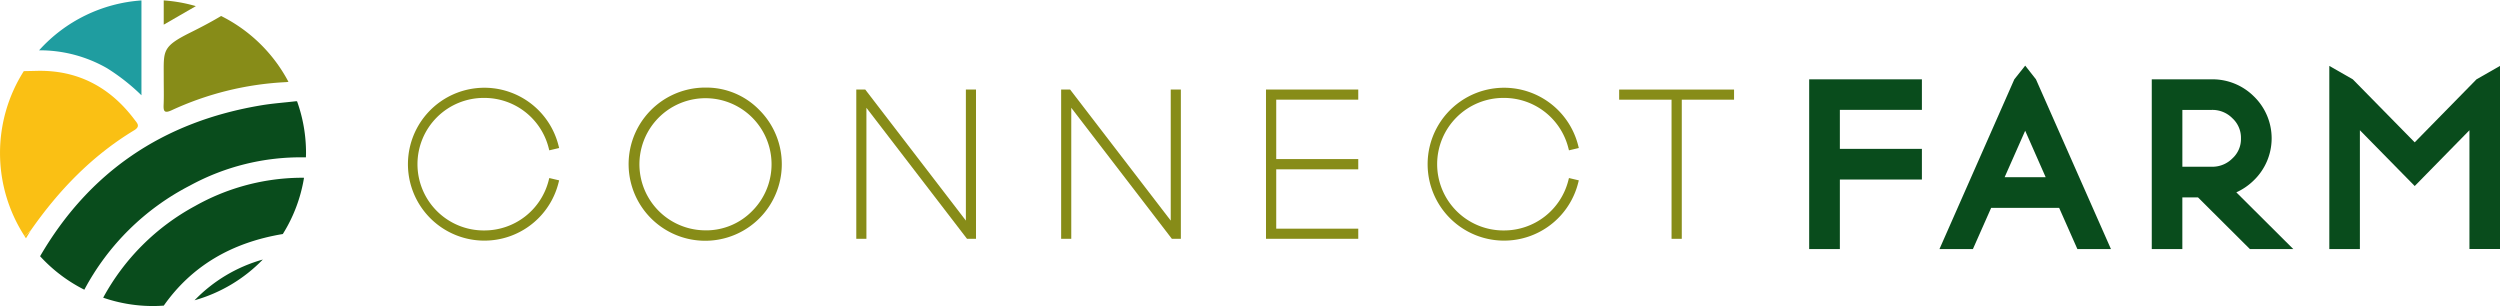
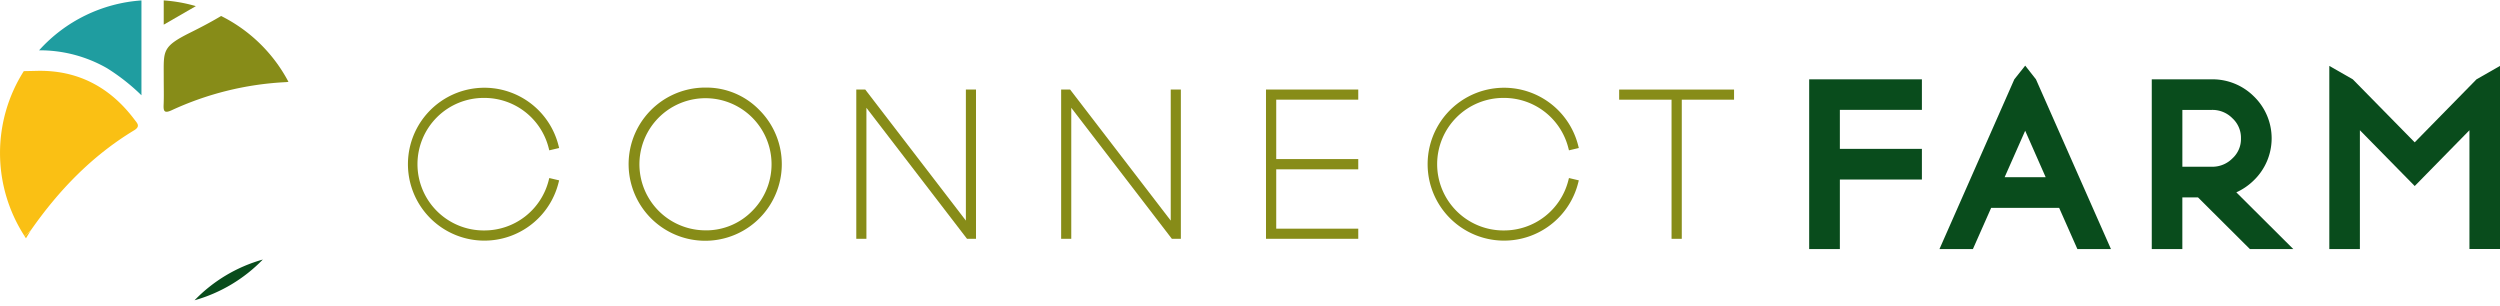
<svg xmlns="http://www.w3.org/2000/svg" id="logo_colorido" data-name="logo colorido" width="529.477" height="64.815" viewBox="0 0 529.477 64.815">
  <g id="Grupo_389" data-name="Grupo 389">
    <path id="Caminho_45" data-name="Caminho 45" d="M962.291,229.049a49.03,49.03,0,0,0-24.169,5.991,52.572,52.572,0,0,0-22.344,22.043,32.227,32.227,0,0,0,3.99,1.682,48.156,48.156,0,0,1,19.456-19.412,46.462,46.462,0,0,1,21.5-5.974c.592-.014,1.115-.02,1.578-.01a32.434,32.434,0,0,0,.4-4.323C962.576,229.05,962.439,229.052,962.291,229.049Z" transform="translate(-897.916 -195.718)" fill="none" />
    <path id="Caminho_46" data-name="Caminho 46" d="M919.958,195.358a43.128,43.128,0,0,0-7.29-5.734,28.391,28.391,0,0,0-14.318-3.788,32.48,32.48,0,0,0-3.337,4.416c.655-.027,1.521-.03,2.675-.062,8.684-.237,15.613,3.407,20.808,10.343.539.721,1.319,1.394-.085,2.242-8.906,5.38-15.961,12.7-21.882,21.174l-1.03,1.7a32.477,32.477,0,0,0,2.993,3.8c10.317-17.731,25.906-28.532,47.065-32,2.282-.375,4.6-.542,6.9-.8a2.221,2.221,0,0,1,.458-.011,32.062,32.062,0,0,0-1.82-4.126,5.665,5.665,0,0,1-.726.074,65.13,65.13,0,0,0-24.034,5.955c-1.584.721-1.734.138-1.676-1.224.074-1.756.019-3.517.019-6.116-1.378-4.306,1.11-7.014,5.594-9.1a74.416,74.416,0,0,0,6.562-3.533,32.2,32.2,0,0,0-5.349-2.09c-2.226,1.285-4.485,2.591-6.809,3.931,0-1.755,0-3.462,0-5.14-.75-.051-1.573-.087-2.336-.087s-1.265.037-2.38.091Z" transform="translate(-889.998 -175.18)" fill="none" />
    <path id="Caminho_47" data-name="Caminho 47" d="M942.971,270.454a32.311,32.311,0,0,0,6.52-1.13,32.174,32.174,0,0,1,14.458-8.63,32.488,32.488,0,0,0,4.233-5.4Q951.737,258.04,942.971,270.454Z" transform="translate(-908.285 -205.728)" fill="none" />
-     <path id="Caminho_48" data-name="Caminho 48" d="M954.6,209.866c-2.3.263-4.615.43-6.9.8-21.159,3.471-36.749,14.273-47.066,32a32.524,32.524,0,0,0,9.369,7.09,52.573,52.573,0,0,1,22.344-22.043,49.028,49.028,0,0,1,24.169-5.991c.148,0,.284,0,.416,0,.009-.307.023-.612.023-.921a32.336,32.336,0,0,0-1.9-10.952A2.222,2.222,0,0,0,954.6,209.866Z" transform="translate(-892.142 -188.399)" fill="#094c1c" />
-     <path id="Caminho_49" data-name="Caminho 49" d="M963.184,236.043a46.461,46.461,0,0,0-21.5,5.974,48.156,48.156,0,0,0-19.456,19.412,32.364,32.364,0,0,0,10.556,1.768c.767,0,1.525-.036,2.278-.088q8.754-12.434,25.21-15.161a32.2,32.2,0,0,0,4.49-11.915C964.3,236.023,963.776,236.029,963.184,236.043Z" transform="translate(-900.375 -198.382)" fill="#094c1c" />
    <path id="Caminho_50" data-name="Caminho 50" d="M914.681,189.68a43.127,43.127,0,0,1,7.29,5.734V175.327a32.137,32.137,0,0,0-21.677,10.565A28.641,28.641,0,0,1,914.681,189.68Z" transform="translate(-892.013 -175.236)" fill="#1f9da0" />
    <path id="Caminho_51" data-name="Caminho 51" d="M942.937,193.287c0,2.6.056,4.36-.019,6.116-.058,1.362.092,1.945,1.676,1.224a65.13,65.13,0,0,1,24.034-5.955,5.663,5.663,0,0,0,.726-.074,32.533,32.533,0,0,0-14.261-13.943c-2.143,1.273-4.132,2.324-6.562,3.533C942.6,187.139,942.935,188.022,942.937,193.287Z" transform="translate(-908.261 -177.267)" fill="#878c18" />
    <path id="Caminho_52" data-name="Caminho 52" d="M967.967,264.023a32.174,32.174,0,0,0-14.458,8.63A32.38,32.38,0,0,0,967.967,264.023Z" transform="translate(-912.303 -209.056)" fill="#094c1c" />
-     <path id="Caminho_53" data-name="Caminho 53" d="M949.76,176.531a32.33,32.33,0,0,0-6.807-1.21c0,1.678,0,3.385,0,5.14C945.275,179.122,947.534,177.816,949.76,176.531Z" transform="translate(-908.277 -175.234)" fill="#878c18" />
+     <path id="Caminho_53" data-name="Caminho 53" d="M949.76,176.531a32.33,32.33,0,0,0-6.807-1.21c0,1.678,0,3.385,0,5.14Z" transform="translate(-908.277 -175.234)" fill="#878c18" />
    <path id="Caminho_54" data-name="Caminho 54" d="M895.31,255.239c.1.156.2.316.3.47l1.031-1.7C896.2,254.417,895.72,254.807,895.31,255.239Z" transform="translate(-890.112 -205.237)" fill="#fac014" />
    <path id="Caminho_55" data-name="Caminho 55" d="M893.439,233.193c5.921-8.478,12.977-15.795,21.883-21.174,1.4-.848.627-1.521.087-2.242-5.2-6.936-12.119-10.58-20.8-10.343-1.153.032-2.011.035-2.665.062a32.375,32.375,0,0,0,.166,34.93C892.516,233.995,892.994,233.6,893.439,233.193Z" transform="translate(-886.908 -184.424)" fill="#fac014" />
  </g>
  <g id="Grupo_390" data-name="Grupo 390" transform="translate(86.369 13.903)">
    <g id="Grupo_8" data-name="Grupo 8" transform="translate(0 4.646)">
      <path id="Caminho_56" data-name="Caminho 56" d="M1042.707,207.366a14.035,14.035,0,0,1,13.612,10.514l.152.586,2.087-.494-.157-.611a16.189,16.189,0,1,0,0,8.076l.157-.611-2.087-.494-.152.586a14.035,14.035,0,0,1-13.612,10.514,14.034,14.034,0,1,1,0-28.067Z" transform="translate(-1026.506 -205.175)" fill="#878c18" />
      <path id="Caminho_57" data-name="Caminho 57" d="M1118.36,205.161a16.221,16.221,0,1,0,11.462,4.763A15.641,15.641,0,0,0,1118.36,205.161Zm0,30.234a13.992,13.992,0,1,1,9.936-4.1A13.637,13.637,0,0,1,1118.36,235.4Z" transform="translate(-1055.353 -205.161)" fill="#878c18" />
      <path id="Caminho_58" data-name="Caminho 58" d="M1203.24,233.59l-21.31-27.752h-1.9v31.611h2.145V209.7l21.31,27.752h1.9V205.838h-2.145Z" transform="translate(-1085.045 -205.419)" fill="#878c18" />
      <path id="Caminho_59" data-name="Caminho 59" d="M1273.367,233.59l-21.31-27.752h-1.9v31.611h2.144V209.7l21.31,27.752h1.9V205.838h-2.145Z" transform="translate(-1111.785 -205.419)" fill="#878c18" />
      <path id="Caminho_60" data-name="Caminho 60" d="M1320.283,237.449h19.541V235.3H1322.45V222.727h17.373v-2.168H1322.45V207.982h17.373v-2.144h-19.541Z" transform="translate(-1138.525 -205.419)" fill="#878c18" />
      <path id="Caminho_61" data-name="Caminho 61" d="M1391.763,207.366a14.035,14.035,0,0,1,13.611,10.514l.152.586,2.086-.494-.156-.611a16.188,16.188,0,1,0,0,8.076l.156-.611-2.086-.494-.152.586a14.036,14.036,0,0,1-13.611,10.514,14.034,14.034,0,1,1,0-28.067Z" transform="translate(-1159.603 -205.175)" fill="#878c18" />
      <path id="Caminho_62" data-name="Caminho 62" d="M1441.178,205.838v2.144h11.094v29.467h2.167V207.982h11.071v-2.144Z" transform="translate(-1184.623 -205.419)" fill="#878c18" />
    </g>
    <path id="Caminho_63" data-name="Caminho 63" d="M1506.221,238.28h6.5V223.558h17.374v-6.5h-17.374v-8.247h17.374v-6.475h-23.872Z" transform="translate(-1209.424 -199.439)" fill="#094c1c" />
    <path id="Caminho_64" data-name="Caminho 64" d="M1571.26,200.551l-2.276-2.9-2.306,2.9-15.852,35.942h7.083l3.861-8.721h14.4l3.861,8.721h7.109Zm-6.632,20.722,4.349-9.837,4.338,9.837Z" transform="translate(-1226.432 -197.652)" fill="#094c1c" />
    <path id="Caminho_65" data-name="Caminho 65" d="M1645.112,223.728a12.364,12.364,0,0,0,0-17.792,12.419,12.419,0,0,0-8.913-3.6H1623.5V238.28h6.476V227.349h3.322l10.977,10.931h9.194l-12.06-12.008A12.764,12.764,0,0,0,1645.112,223.728Zm-15.131-14.915h6.217a5.934,5.934,0,0,1,4.383,1.769,5.612,5.612,0,0,1,1.81,4.262,5.536,5.536,0,0,1-1.8,4.229,5.98,5.98,0,0,1-4.393,1.778h-6.217Z" transform="translate(-1254.145 -199.439)" fill="#094c1c" />
    <path id="Caminho_66" data-name="Caminho 66" d="M1715.448,200.585l-13.089,13.345-13.11-13.345-4.975-2.844v38.786h6.476V211.361l11.614,11.82,11.587-11.813v25.158h6.475V197.741Z" transform="translate(-1277.316 -197.686)" fill="#094c1c" />
  </g>
</svg>